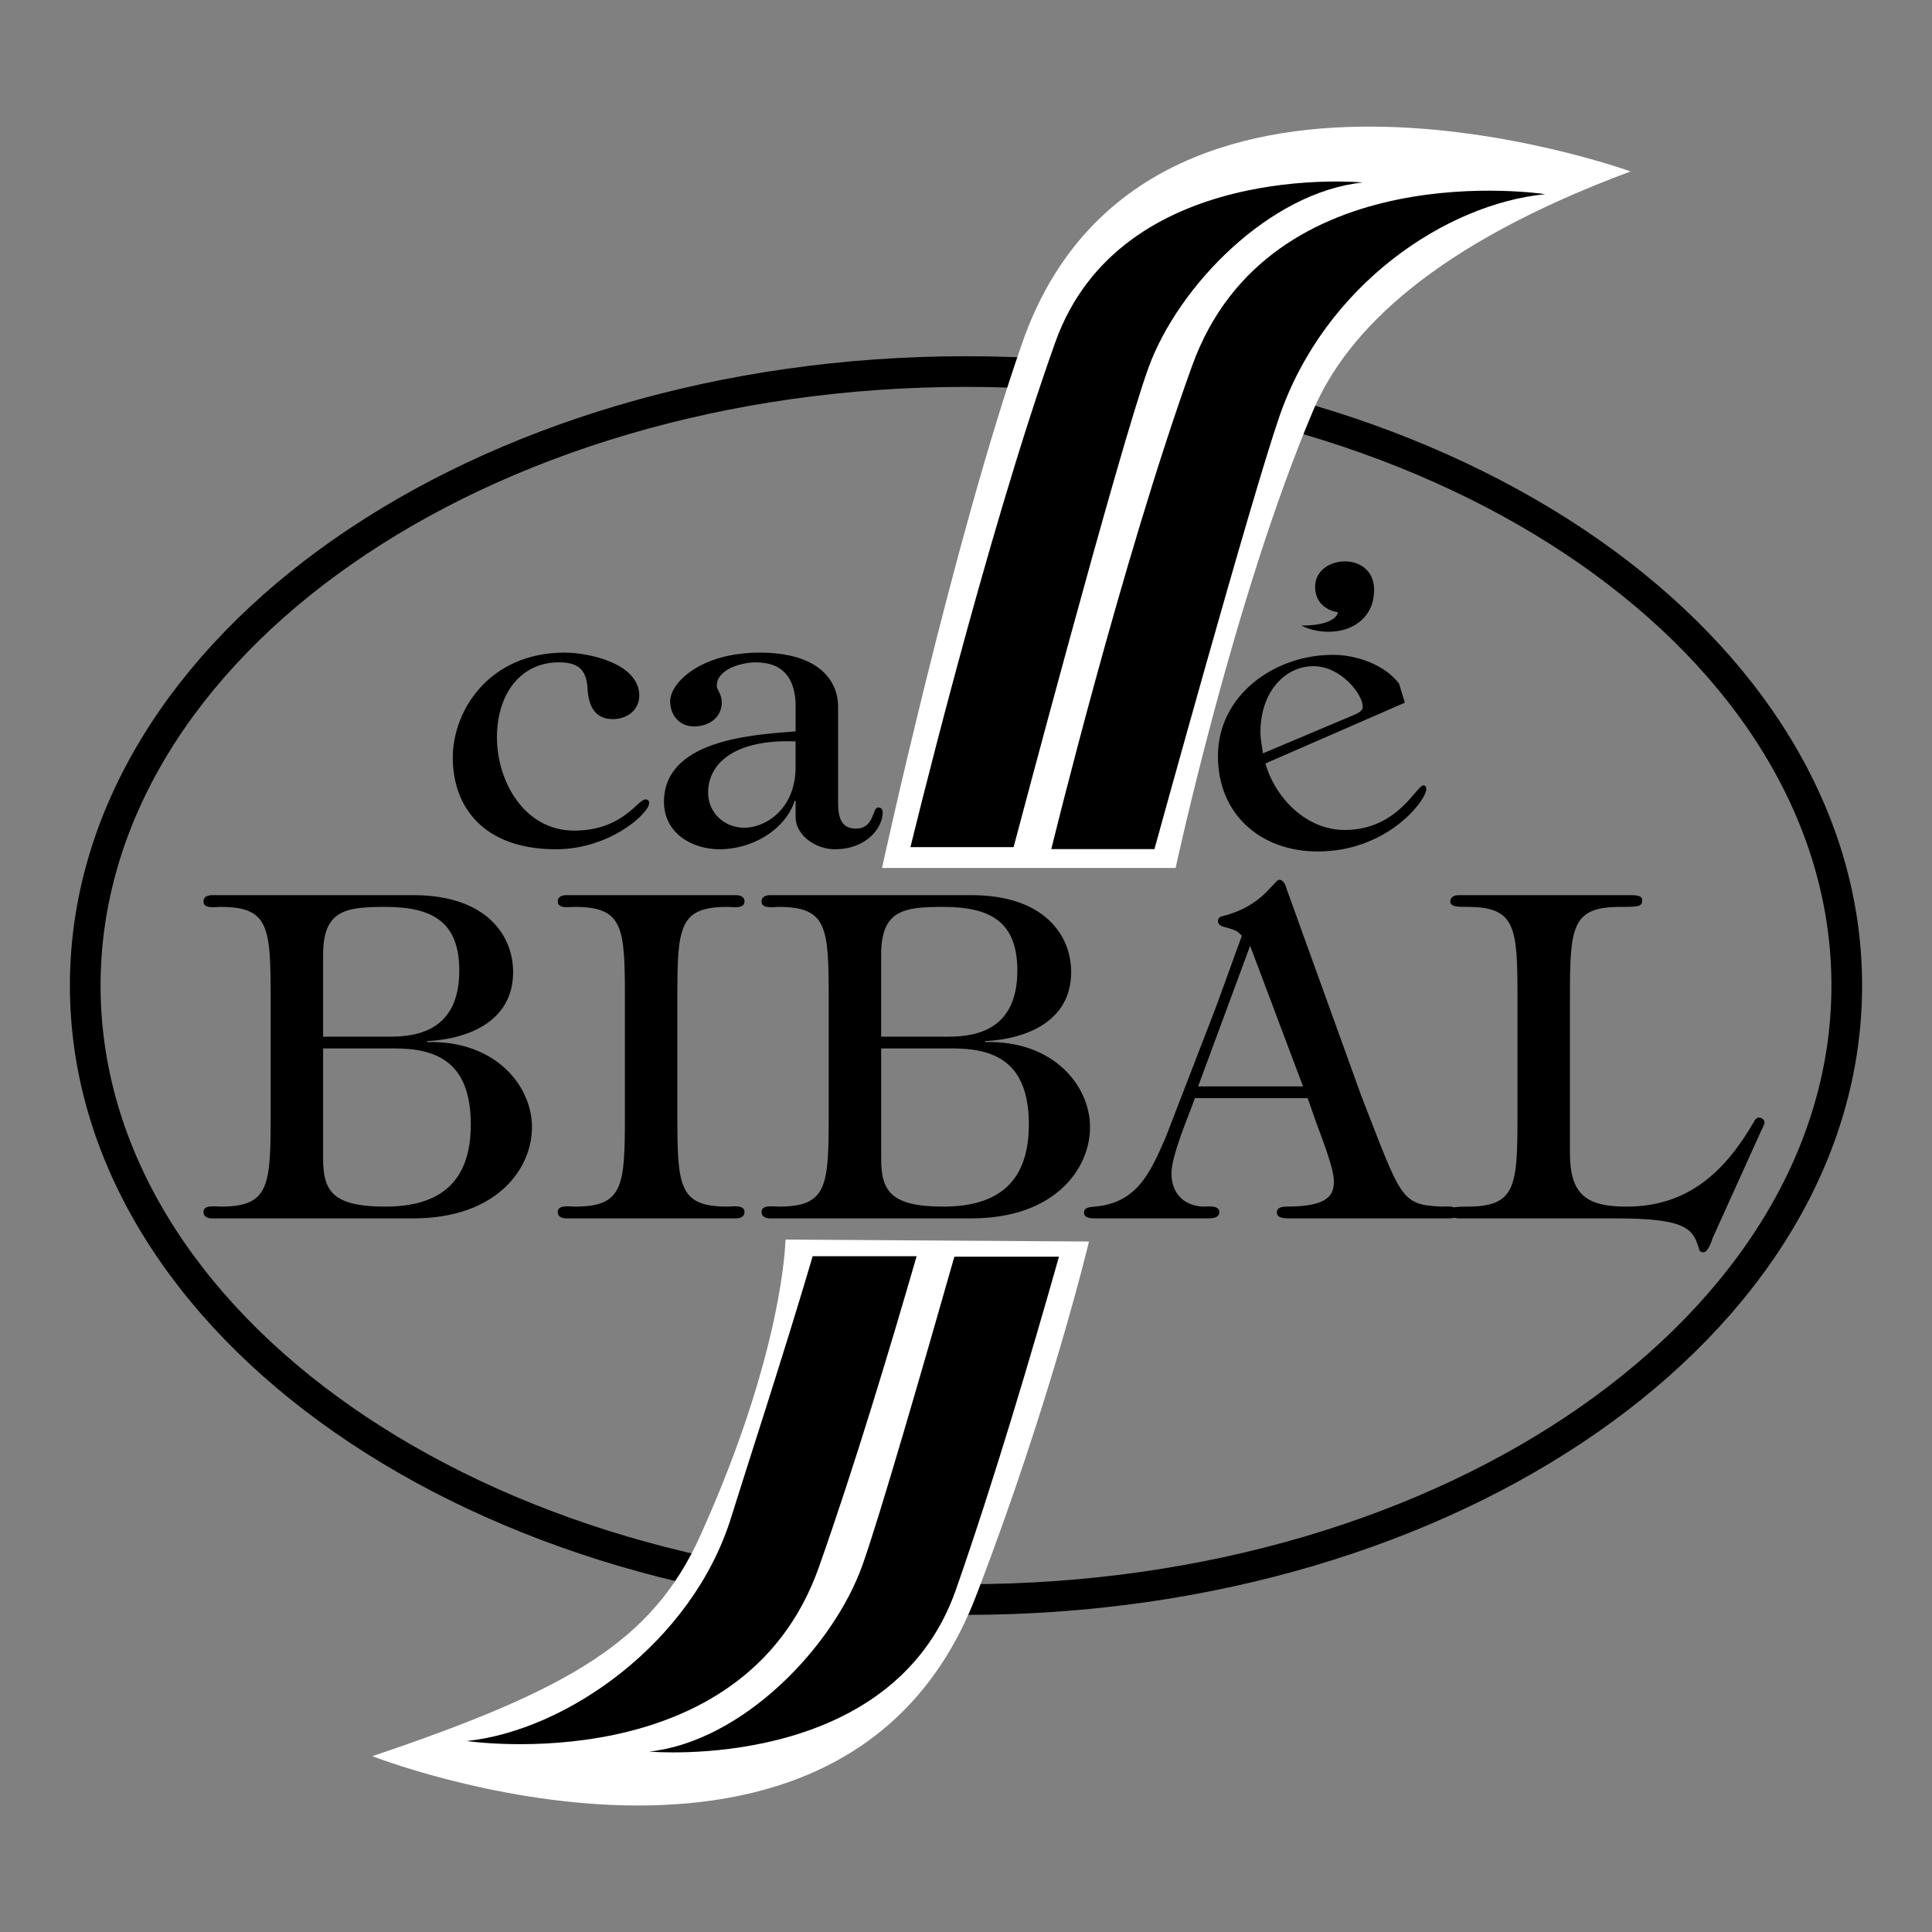
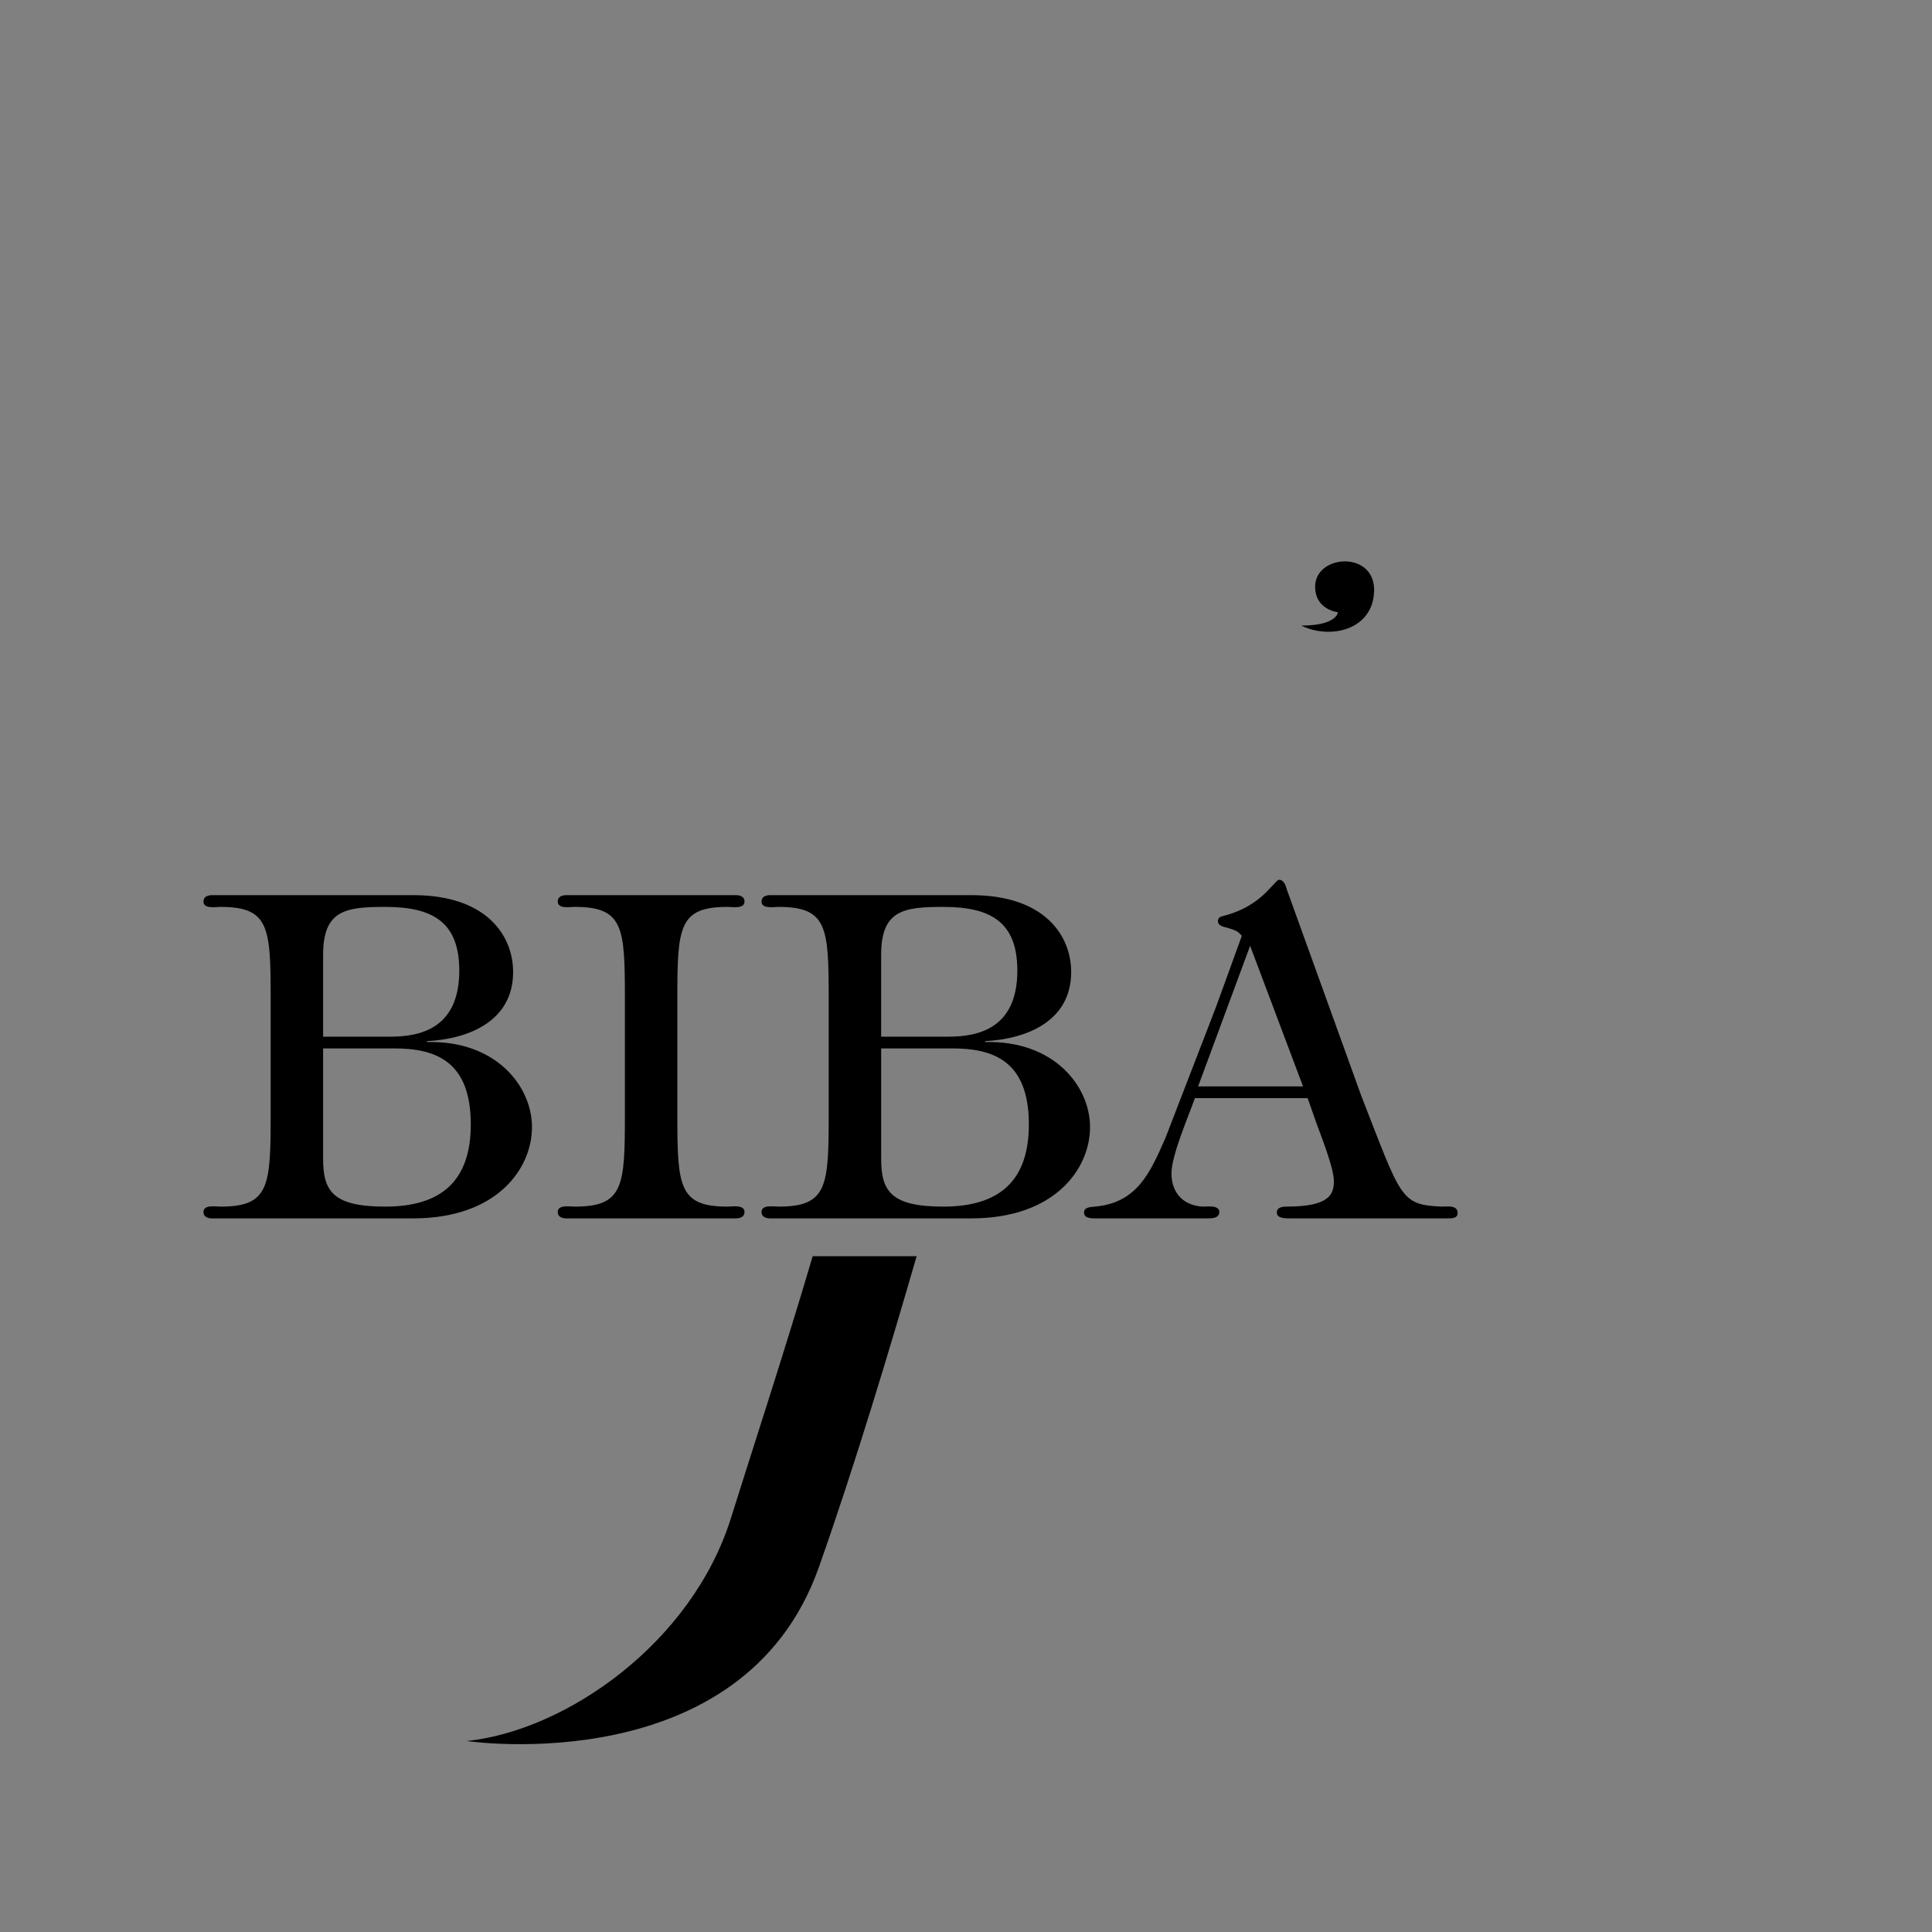
<svg xmlns="http://www.w3.org/2000/svg" width="2500" height="2500" viewBox="0 0 192.756 192.756">
  <rect x="0" y="0" width="192.756" height="192.756" fill="#808080" stroke="none" />
  <path fill-rule="evenodd" clip-rule="evenodd" fill="#fff" fill-opacity="0" d="M0 0h192.756v192.756H0V0z" />
-   <path d="M96.378 159.586c48.53 0 87.874-27.428 87.874-61.258 0-33.832-39.344-61.258-87.874-61.258S8.504 64.497 8.504 98.328c0 33.83 39.344 61.258 87.874 61.258" fill="none" stroke="#000" stroke-width="3.06" stroke-miterlimit="2.613" />
-   <path d="M88 86.594h29.292s5.807-26.965 13.723-45.634c3.395-8.006 12.139-16.595 31.666-23.855 0 0-48.555-17.632-60.695 17.114C95.137 53.82 88 86.594 88 86.594zM108.648 123.867l-30.28-.193s-.151 11.076-8.51 29.559c-4.75 10.5-12.961 15.324-32.71 21.98 0 0 46.979 18.402 60.219-15.953 7.469-19.381 11.281-35.393 11.281-35.393z" fill-rule="evenodd" clip-rule="evenodd" fill="#fff" />
  <path d="M21.174 121.559c-.414 0-.873-.135-.873-.631 0-.768 1.194-.543 1.699-.543 4.866 0 5.004-2.029 5.004-9.156v-11.59c0-7.126-.138-9.157-5.004-9.157-.505 0-1.699.226-1.699-.541 0-.497.459-.632.873-.632h20.059c7.391 0 9.961 4.105 9.961 7.667 0 4.871-4.361 6.676-8.584 6.9v.092c6.885-.182 10.466 4.42 10.466 8.479 0 4.15-3.489 9.111-11.843 9.111H21.174v.001zm11.062-18.131h6.748c2.983 0 6.839-.857 6.839-6.586 0-4.826-2.617-6.36-7.39-6.36-3.948 0-6.196.316-6.196 4.782v8.164h-.001zm0 12.133c0 3.201.872 4.824 6.196 4.824 5.6 0 8.539-2.57 8.539-8.207 0-6.406-3.626-7.578-7.667-7.578h-7.068v10.961zM67.579 111.229c0 7.127.138 9.156 5.004 9.156.504 0 1.698-.225 1.698.543 0 .496-.459.631-.872.631H56.517c-.413 0-.872-.135-.872-.631 0-.768 1.193-.543 1.698-.543 4.865 0 5.003-2.029 5.003-9.156v-11.59c0-7.126-.138-9.157-5.003-9.157-.505 0-1.698.226-1.698-.541 0-.497.459-.632.872-.632h16.892c.413 0 .872.135.872.632 0 .767-1.194.541-1.698.541-4.867 0-5.004 2.03-5.004 9.157v11.59zM76.85 121.559c-.412 0-.873-.135-.873-.631 0-.768 1.194-.543 1.699-.543 4.866 0 5.003-2.029 5.003-9.156v-11.59c0-7.126-.138-9.157-5.003-9.157-.505 0-1.699.226-1.699-.541 0-.497.46-.632.873-.632h20.06c7.391 0 9.961 4.105 9.961 7.667 0 4.871-4.361 6.676-8.584 6.9v.092c6.885-.182 10.467 4.42 10.467 8.479 0 4.15-3.49 9.111-11.844 9.111H76.85v.001zm11.063-18.131h6.748c2.984 0 6.839-.857 6.839-6.586 0-4.826-2.615-6.36-7.39-6.36-3.948 0-6.197.316-6.197 4.782v8.164zm0 12.133c0 3.201.872 4.824 6.197 4.824 5.601 0 8.539-2.57 8.539-8.207 0-6.406-3.627-7.578-7.666-7.578h-7.069v10.961h-.001zM119.217 109.561c-.643 1.805-2.34 5.729-2.34 7.488 0 1.984 1.193 3.246 3.166 3.336.414 0 1.607-.18 1.607.543 0 .676-.873.631-1.332.631H109.3c-.412 0-1.146 0-1.146-.586 0-.541.643-.541 1.055-.588 4.271-.359 5.555-3.426 7.07-6.854l5.049-13.082 2.57-7.081c-.412-.496-.734-.586-1.33-.767-.414-.135-1.057-.181-1.057-.722 0-.316.275-.451.551-.496 2.479-.631 3.855-1.894 4.637-2.752.459-.45.732-.856.918-.856.506 0 .689.677.779.992l7.438 20.613c3.992 10.193 3.855 10.824 8.033 11.004.504 0 1.561-.18 1.561.633 0 .541-.551.541-1.01.541h-15.654c-.412 0-1.375.045-1.375-.586 0-.496.504-.588.963-.588 4.361 0 4.729-1.262 4.729-2.57 0-1.262-1.285-4.51-1.746-5.773l-.871-2.48h-11.247zm10.787-1.172l-5.279-14.027-5.188 14.027h10.467z" fill-rule="evenodd" clip-rule="evenodd" />
-   <path d="M162.463 89.309c.414 0 1.377-.044 1.377.452 0 .676-.229.721-2.203.721-4.867 0-5.004 2.03-5.004 9.157v15.379c0 4.15 1.607 5.367 5.646 5.367 6.152 0 9.824-3.518 12.668-8.389.092-.225.275-.496.553-.496.275 0 .549.227.549.496 0 .227-.412.947-.457 1.082l-4.729 10.465c-.092.314-.459 1.398-.918 1.398-.184 0-.369-.09-.414-.271-.596-2.119-1.33-3.111-8.354-3.111H145.57c-.412 0-.873-.135-.873-.631 0-.543.643-.543 1.699-.543 4.865 0 5.004-2.029 5.004-9.156v-11.59c0-7.126-.139-9.157-5.004-9.157-.965 0-1.699 0-1.699-.541 0-.497.461-.632.873-.632h16.893zM55.755 66.082c-3.747 0-6.175 3.075-6.175 7.484 0 4.369 2.716 9.304 7.697 9.304 4.858 0 6.341-3.114 7.122-3.114.248 0 .371.161.371.363 0 1.012-3.911 4.612-9.304 4.612-7.205 0-10.292-4.207-10.292-9.142 0-4.733 3.664-10.477 11.156-10.477 2.471 0 7.451 1.092 7.451 4.289 0 1.456-1.235 2.346-2.634 2.346-1.812 0-2.388-1.334-2.512-2.832-.08-1.942-.739-2.833-2.88-2.833zM79.376 70.087c-.124-2.265-1.111-4.005-3.992-4.005-1.318 0-3.871.646-3.871 2.347 0 .404.495.769.495 1.659 0 1.497-1.276 2.387-2.758 2.387s-2.388-1.132-2.388-2.509c0-1.82 3.005-4.854 8.933-4.854 5.764 0 7.822 2.67 7.822 5.42v9.143c0 1.253-.042 2.994 1.771 2.994 1.894 0 1.605-2.104 2.223-2.104.371 0 .453.242.453.525 0 1.416-1.524 3.641-4.776 3.641-1.852 0-3.911-1.335-3.911-3.236v-1.617h-.082c-.988 2.993-4.323 4.854-7.492 4.854-2.841 0-5.558-1.659-5.558-4.732 0-5.988 8.316-6.674 12.762-6.998l.37-.041v-2.874h-.001zm-5.104 12.499c2.059 0 5.104-1.821 5.104-6.067V73.97c-6.298-.243-8.728 2.346-8.728 5.097.001 1.981 1.565 3.519 3.624 3.519zM140.162 70.106l-13.914 6.067c.986 3.438 4.076 6.634 7.904 6.634 5.311 0 7.162-4.45 7.861-4.45.207 0 .289.162.289.365 0 1.132-3.871 6.229-10.826 6.229-5.764 0-9.963-3.762-9.963-9.507 0-6.067 5.598-10.112 11.486-10.112 2.264 0 5.104.93 6.586 2.872l.577 1.902zm-5.433 1.375c.412-.203 1.234-.405 1.234-.971 0-1.214-2.141-4.045-4.939-4.045-2.801 0-5.27 2.548-5.27 6.593 0 .688.164 1.416.248 2.104l8.727-3.681zM90.837 84.521h10.29s10.49-39.672 13.459-47.839c2.969-8.168 12.072-17.502 21.375-18.475 0 0-24.146-2.333-30.676 15.946-6.988 19.554-14.448 50.368-14.448 50.368z" fill-rule="evenodd" clip-rule="evenodd" />
-   <path d="M104.889 84.714h10.291s9.627-34.959 12.469-43.171c4.553-13.159 16.625-21.197 26.52-22.169 0 0-27.51-4.278-35.229 17.114-7.047 19.532-14.051 48.226-14.051 48.226zM95.219 125.377c-3.208 11.25-7.456 25.959-9.171 30.775-2.917 8.184-11.961 17.574-21.257 18.604 0 0 24.159 2.186 30.575-16.135 3.716-10.611 7.552-23.553 10.287-33.244H95.219z" fill-rule="evenodd" clip-rule="evenodd" />
  <path d="M81.082 125.332c-2.849 9.68-6.696 21.418-8.127 26.037-3.889 12.559-16.489 21.299-26.38 22.332 0 0 27.537 4.109 35.12-17.328 3.593-10.16 7.158-22.053 9.757-31.041h-10.37zM129.826 62.416c2.689 1.322 6.729.583 7.225-2.89.668-4.673-5.84-4.356-5.84-1 0 2.333 2.277 2.555 2.277 2.555s-.078 1.335-3.662 1.335z" fill-rule="evenodd" clip-rule="evenodd" />
</svg>